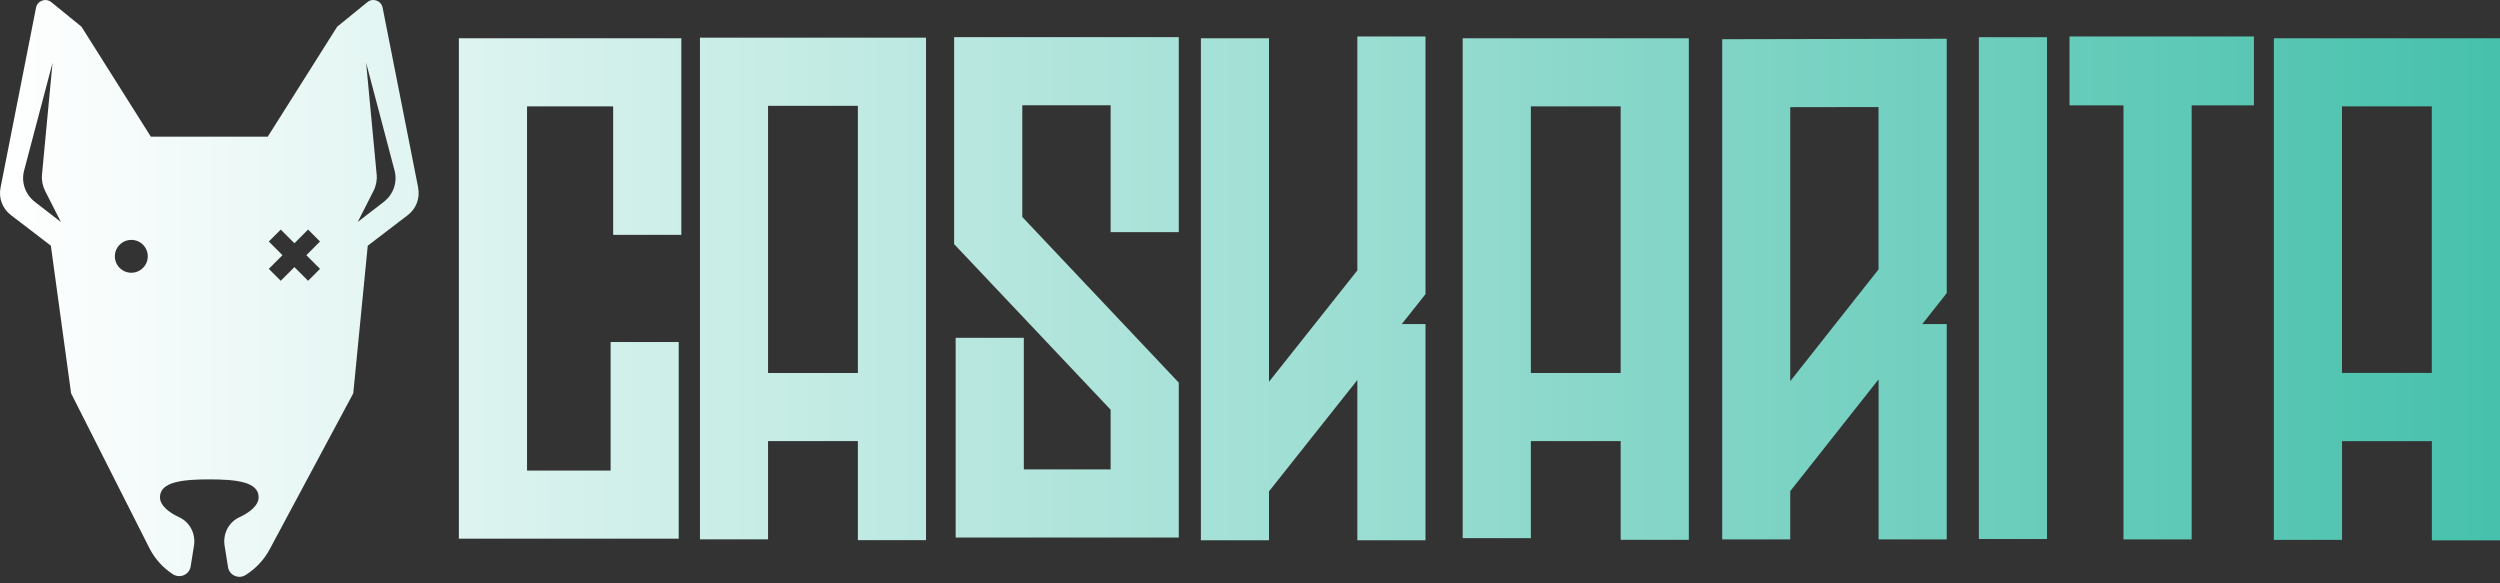
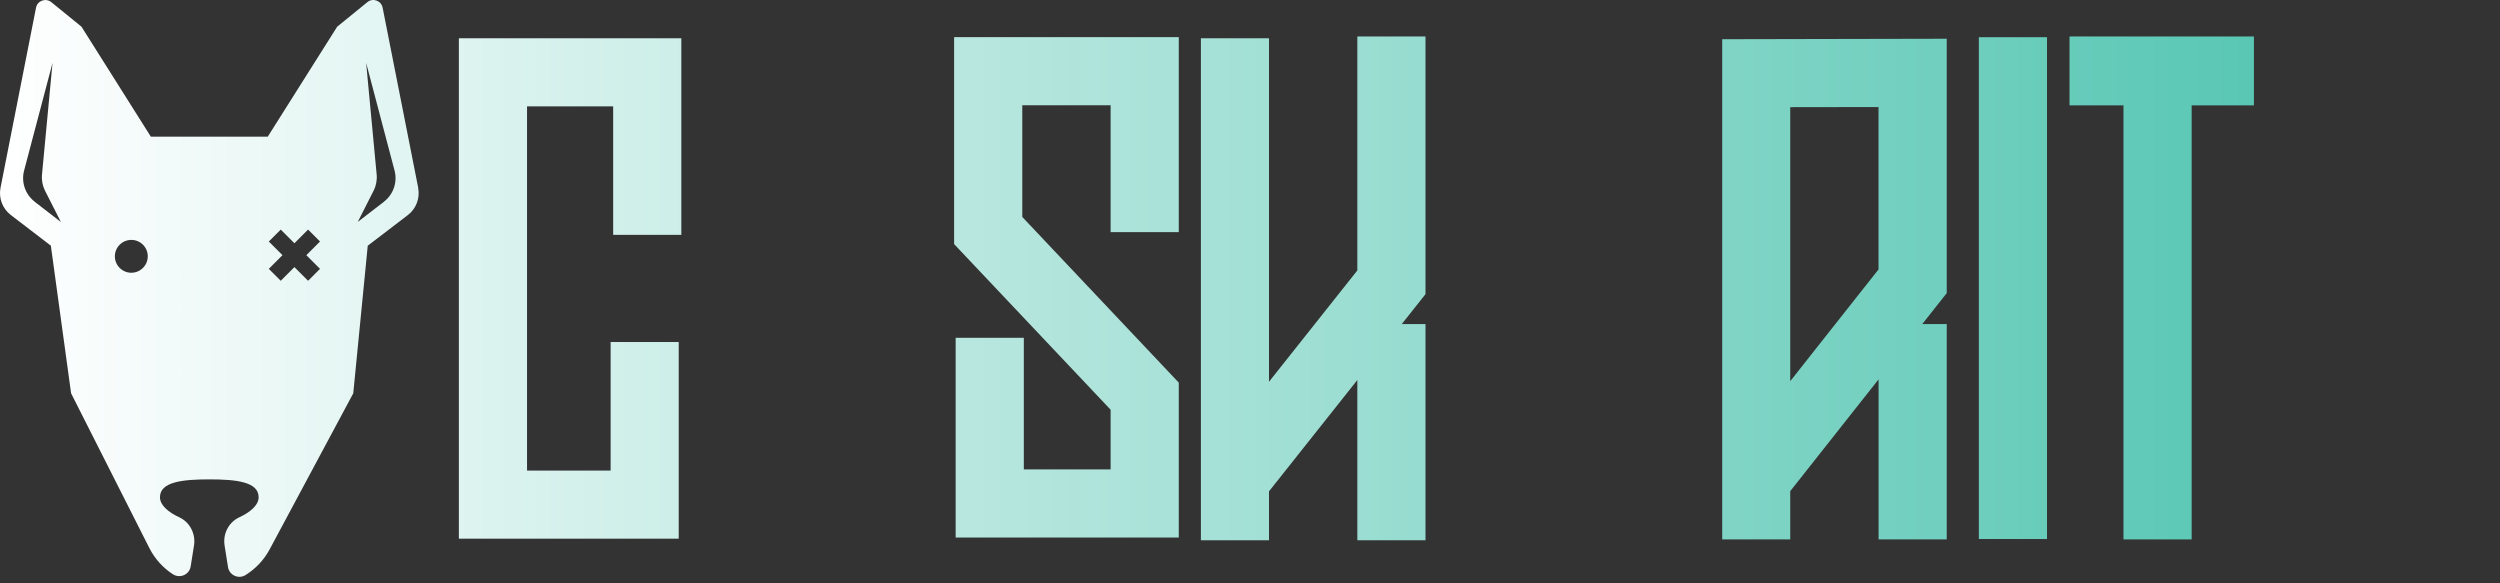
<svg xmlns="http://www.w3.org/2000/svg" width="373" height="87" viewBox="0 0 373 87" fill="none">
  <rect x="0" y="0" width="373" height="87" fill="#333333" stroke="none" />
  <path d="M62.397 28.023L57.087 1.143C56.877 0.093 55.627 -0.357 54.807 0.323L50.307 3.983L39.947 20.393H22.507L12.157 3.983L7.657 0.323C6.827 -0.347 5.577 0.103 5.377 1.143L0.077 28.023C-0.223 29.553 0.367 31.123 1.607 32.073L7.587 36.653L10.607 58.683L22.287 81.773C23.107 83.393 24.327 84.723 25.787 85.673C26.837 86.353 28.247 85.753 28.447 84.513L28.947 81.383C29.217 79.643 28.337 77.913 26.737 77.173C25.097 76.423 23.867 75.363 23.867 74.193C23.867 71.903 27.167 71.523 31.227 71.523C35.287 71.523 38.587 71.893 38.587 74.193C38.587 75.363 37.357 76.413 35.717 77.173C34.117 77.913 33.237 79.643 33.507 81.383L34.017 84.603C34.207 85.813 35.577 86.453 36.627 85.803C38.107 84.883 39.357 83.583 40.217 81.993L52.707 58.683L54.867 36.663L60.857 32.083C62.097 31.133 62.687 29.563 62.387 28.033M5.177 30.093C3.767 29.003 3.137 27.173 3.597 25.443L7.837 9.383L6.267 26.043C6.187 26.883 6.347 27.723 6.727 28.473L9.087 33.123L5.177 30.103V30.093ZM19.597 40.693C18.237 40.693 17.137 39.593 17.137 38.243C17.137 36.893 18.237 35.793 19.597 35.793C20.957 35.793 22.047 36.893 22.047 38.243C22.047 39.593 20.947 40.693 19.597 40.693ZM47.747 40.113L45.967 41.893L43.927 39.853L41.887 41.893L40.107 40.113L42.147 38.073L40.107 36.033L41.887 34.253L43.927 36.293L45.967 34.253L47.747 36.033L45.707 38.073L47.747 40.113ZM57.297 30.093L53.377 33.113L55.737 28.463C56.117 27.713 56.277 26.873 56.197 26.033L54.627 9.373L58.867 25.443C59.327 27.173 58.697 29.003 57.287 30.093" fill="url(#paint0_linear_379_3007)" />
  <path d="M68.464 80.37H101.264V51.03H91.104V70.21H78.634V15.87H91.484V35.04H101.654V5.71H68.464V80.37Z" fill="url(#paint1_linear_379_3007)" />
-   <path d="M104.424 80.47H114.594V65.81H127.994V80.59H138.164V5.62H104.434V80.47H104.424ZM127.994 55.65H114.594V15.79H127.994V55.65Z" fill="url(#paint2_linear_379_3007)" />
-   <path d="M218.234 80.29H228.404V65.81H241.804V80.54H251.974V5.71H218.234V80.3V80.29ZM241.804 55.65H228.404V15.87H241.804V55.65Z" fill="url(#paint3_linear_379_3007)" />
-   <path d="M339.264 5.71V80.55H349.434V65.82H362.834V80.62H373.004V5.71H339.264ZM349.424 15.87H362.824V55.64H349.424V15.87Z" fill="url(#paint4_linear_379_3007)" />
  <path d="M165.704 70.03H152.754V50.4H142.584V80.2H175.874V57.09L152.524 32.37V15.71H165.704V34.63H175.874V5.54H142.354V36.42L165.704 61.13V70.03Z" fill="url(#paint5_linear_379_3007)" />
  <path d="M202.514 40.35L189.334 56.96V5.71H179.174V80.61H189.334V73.31L202.514 56.7V80.61H212.684V48.35H209.144L212.684 43.89V5.44H202.514V40.35Z" fill="url(#paint6_linear_379_3007)" />
  <path d="M256.934 80.48H267.104V73.28L280.284 56.6V80.48H290.454V48.35H286.804L290.454 43.73V5.78L256.954 5.85V80.48H256.934ZM267.104 15.99L280.274 15.97V40.2L267.104 56.87V15.99Z" fill="url(#paint7_linear_379_3007)" />
  <path d="M305.414 5.55H295.244V80.42H305.414V5.55Z" fill="url(#paint8_linear_379_3007)" />
  <path d="M336.284 5.44H308.774V15.72H316.824V80.48H326.994V15.72H336.284V5.44Z" fill="url(#paint9_linear_379_3007)" />
  <defs>
    <linearGradient id="paint0_linear_379_3007" x1="0" y1="43.031" x2="373.004" y2="43.031" gradientUnits="userSpaceOnUse">
      <stop stop-color="white" />
      <stop offset="1" stop-color="#47C1AC" />
    </linearGradient>
    <linearGradient id="paint1_linear_379_3007" x1="0" y1="43.031" x2="373.004" y2="43.031" gradientUnits="userSpaceOnUse">
      <stop stop-color="white" />
      <stop offset="1" stop-color="#47C1AC" />
    </linearGradient>
    <linearGradient id="paint2_linear_379_3007" x1="0" y1="43.031" x2="373.004" y2="43.031" gradientUnits="userSpaceOnUse">
      <stop stop-color="white" />
      <stop offset="1" stop-color="#47C1AC" />
    </linearGradient>
    <linearGradient id="paint3_linear_379_3007" x1="0" y1="43.031" x2="373.004" y2="43.031" gradientUnits="userSpaceOnUse">
      <stop stop-color="white" />
      <stop offset="1" stop-color="#47C1AC" />
    </linearGradient>
    <linearGradient id="paint4_linear_379_3007" x1="0" y1="43.031" x2="373.004" y2="43.031" gradientUnits="userSpaceOnUse">
      <stop stop-color="white" />
      <stop offset="1" stop-color="#47C1AC" />
    </linearGradient>
    <linearGradient id="paint5_linear_379_3007" x1="0" y1="43.031" x2="373.004" y2="43.031" gradientUnits="userSpaceOnUse">
      <stop stop-color="white" />
      <stop offset="1" stop-color="#47C1AC" />
    </linearGradient>
    <linearGradient id="paint6_linear_379_3007" x1="0" y1="43.031" x2="373.004" y2="43.031" gradientUnits="userSpaceOnUse">
      <stop stop-color="white" />
      <stop offset="1" stop-color="#47C1AC" />
    </linearGradient>
    <linearGradient id="paint7_linear_379_3007" x1="0" y1="43.031" x2="373.004" y2="43.031" gradientUnits="userSpaceOnUse">
      <stop stop-color="white" />
      <stop offset="1" stop-color="#47C1AC" />
    </linearGradient>
    <linearGradient id="paint8_linear_379_3007" x1="0" y1="43.031" x2="373.004" y2="43.031" gradientUnits="userSpaceOnUse">
      <stop stop-color="white" />
      <stop offset="1" stop-color="#47C1AC" />
    </linearGradient>
    <linearGradient id="paint9_linear_379_3007" x1="0" y1="43.031" x2="373.004" y2="43.031" gradientUnits="userSpaceOnUse">
      <stop stop-color="white" />
      <stop offset="1" stop-color="#47C1AC" />
    </linearGradient>
  </defs>
</svg>